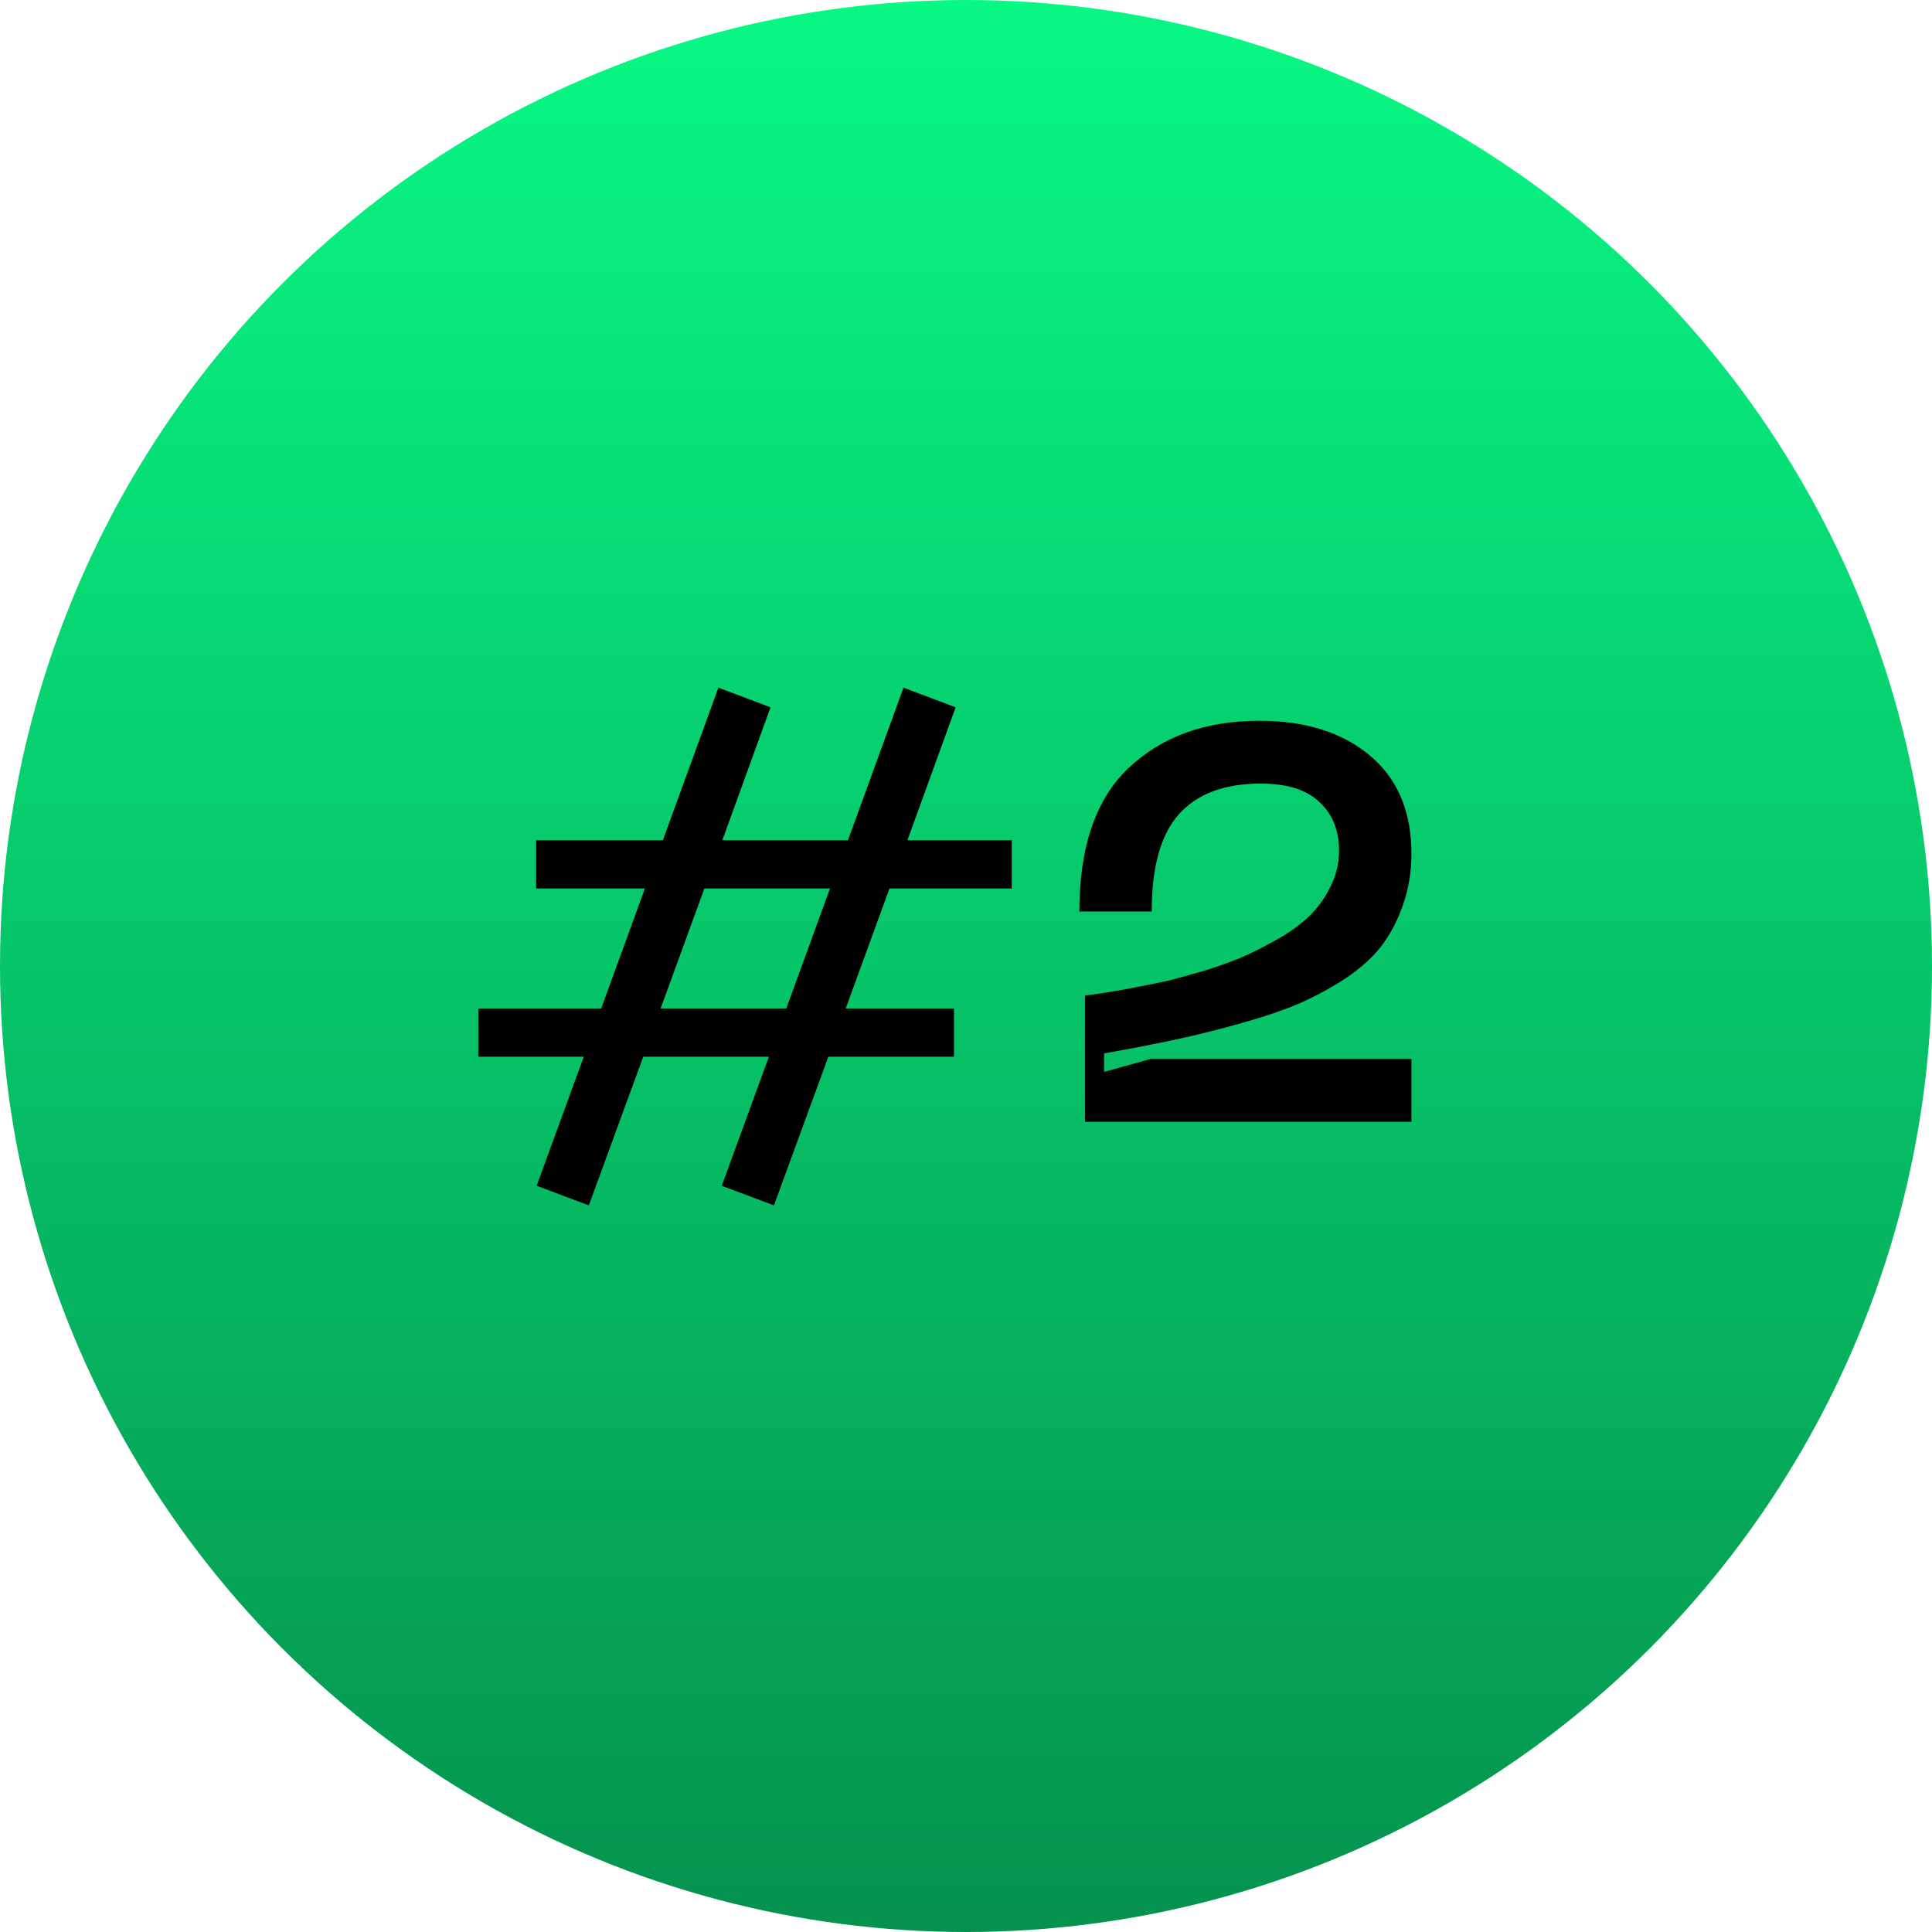
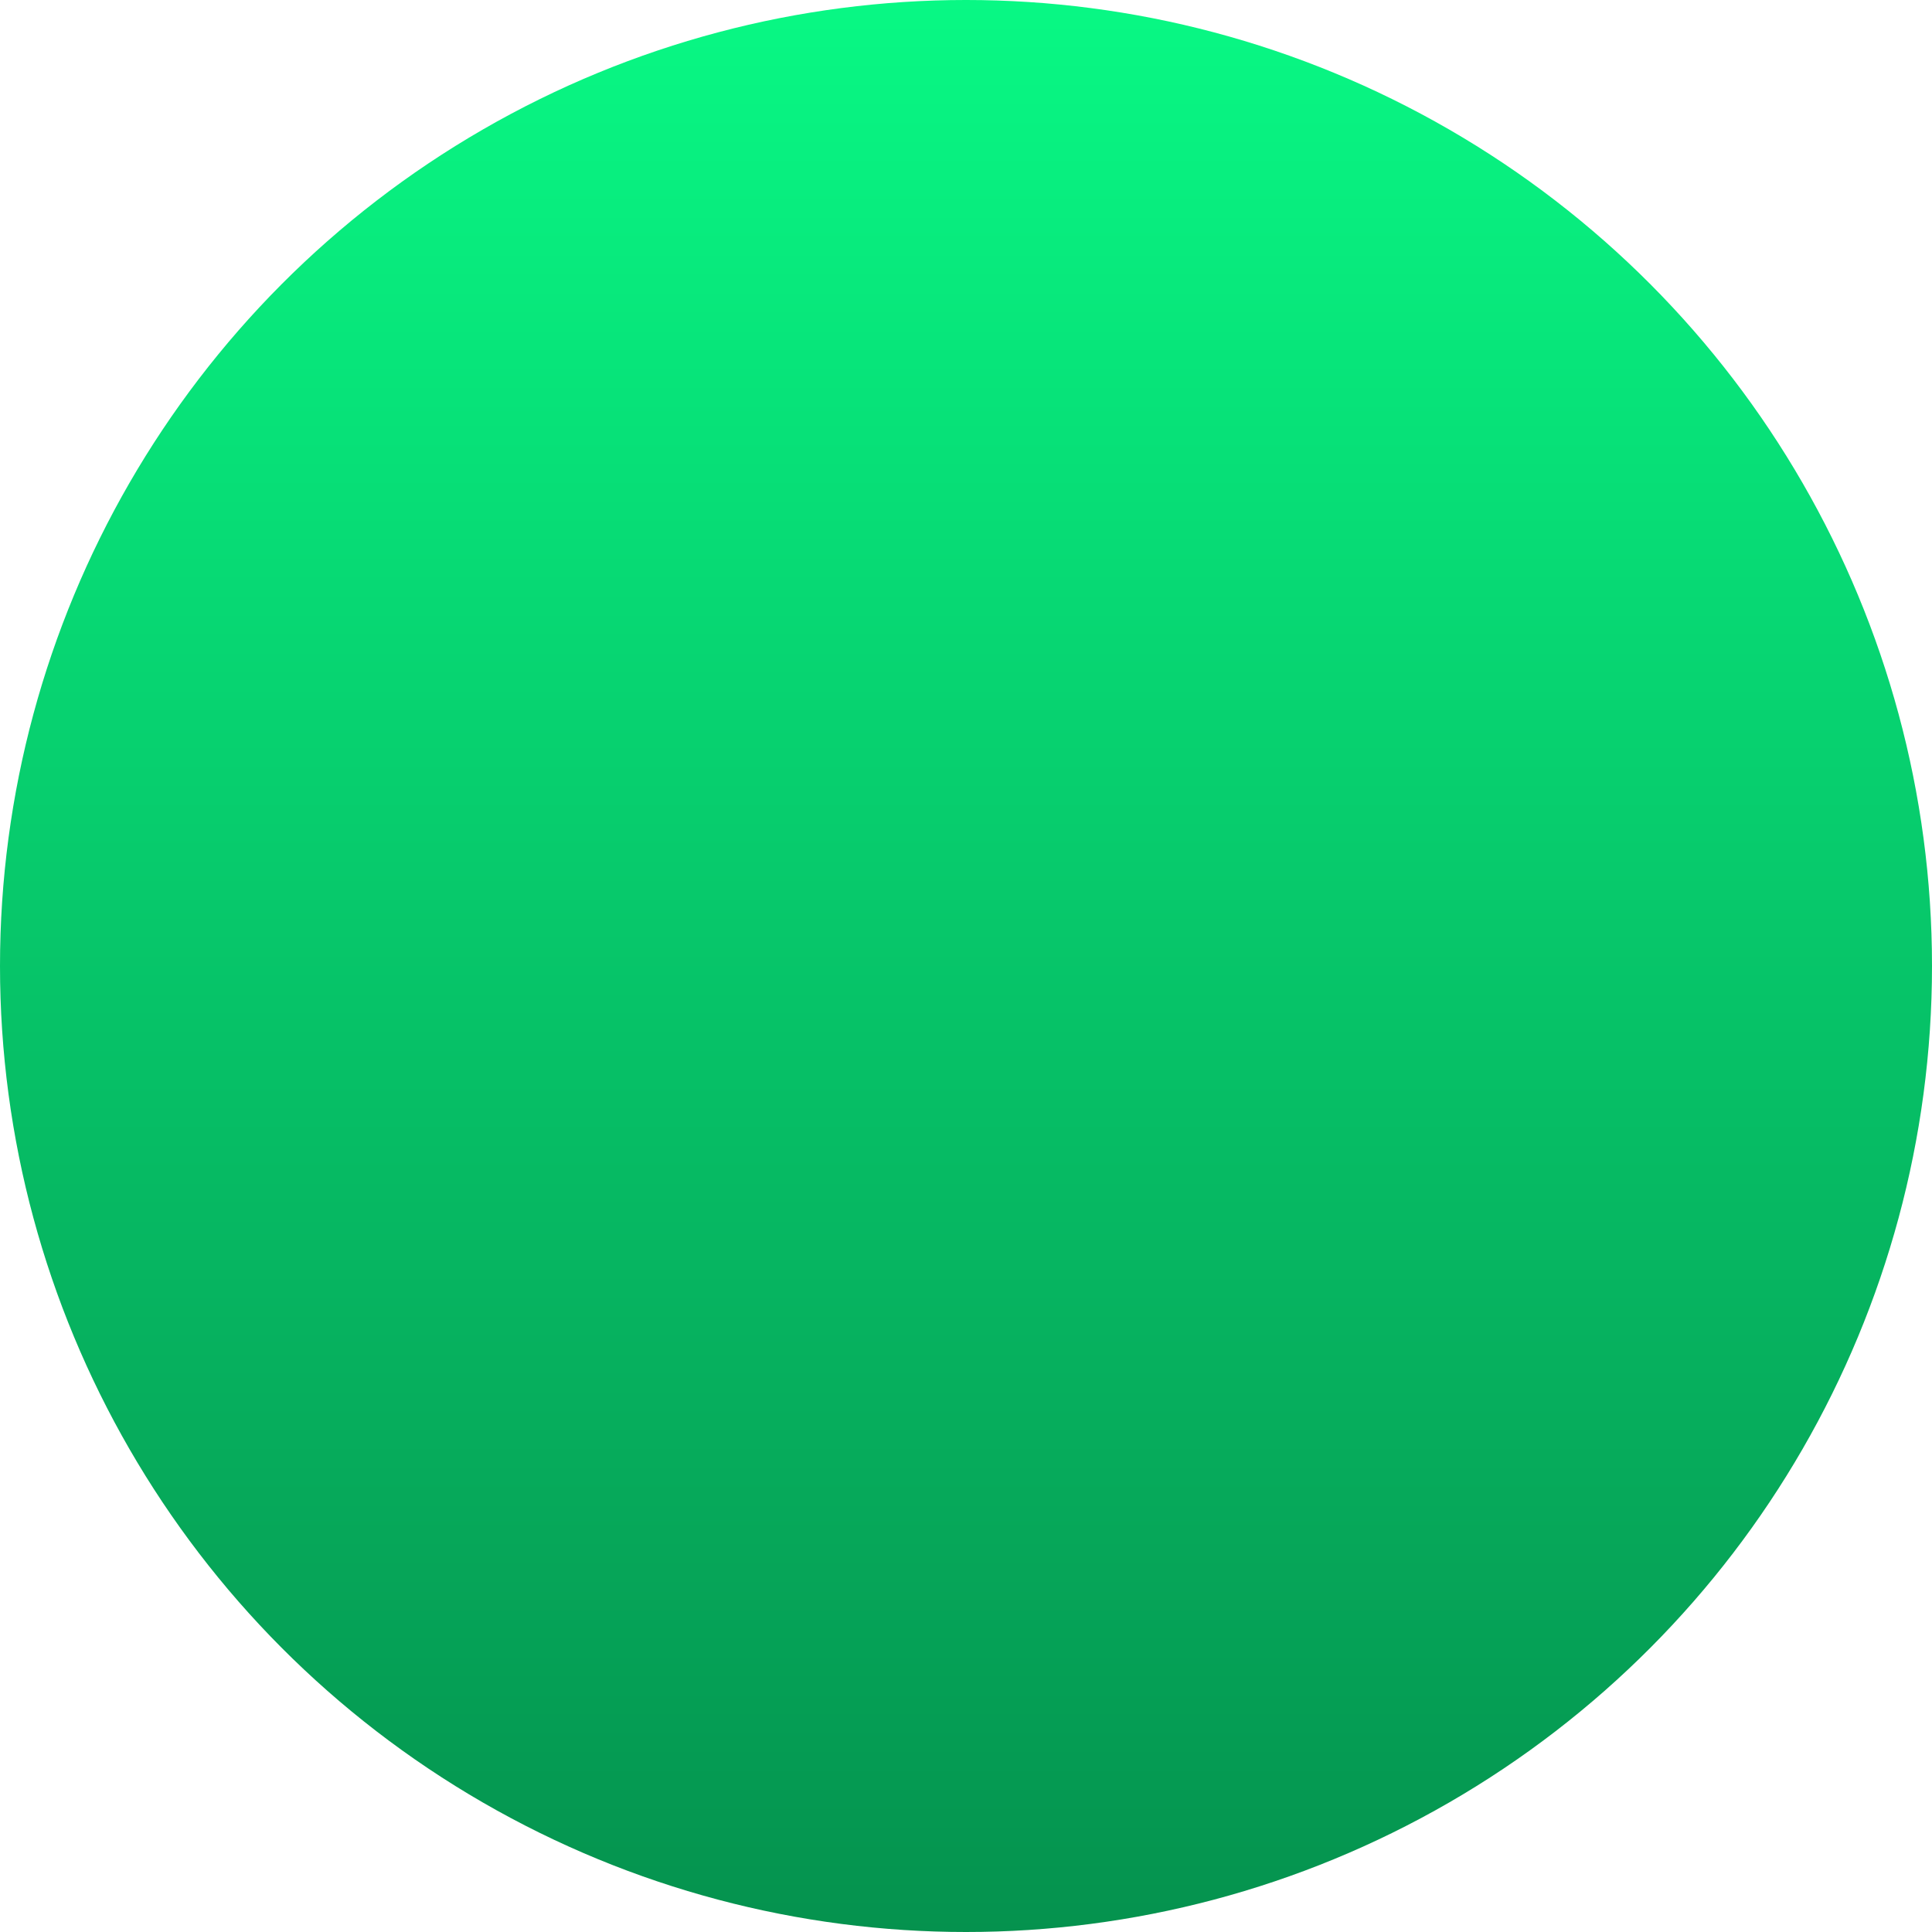
<svg xmlns="http://www.w3.org/2000/svg" width="62" height="62" viewBox="0 0 62 62" fill="none">
  <circle cx="31" cy="31" r="31" fill="url(#paint0_linear_352_142)" />
-   <path d="M32.468 28.512H28.544L27.14 32.364H30.614V33.912H26.582L24.836 38.682L23.162 38.052L24.674 33.912H20.642L18.896 38.682L17.222 38.052L18.734 33.912H15.35V32.364H19.292L20.696 28.512H17.204V26.964H21.272L23.054 22.068L24.728 22.698L23.18 26.964H27.212L28.994 22.068L30.668 22.698L29.12 26.964H32.468V28.512ZM25.232 32.364L26.636 28.512H22.604L21.2 32.364H25.232ZM34.638 29.25C34.638 27.174 35.166 25.638 36.222 24.642C37.29 23.634 38.688 23.13 40.416 23.13C41.892 23.13 43.074 23.502 43.962 24.246C44.85 24.99 45.294 26.04 45.294 27.396C45.294 27.984 45.204 28.53 45.024 29.034C44.856 29.526 44.628 29.964 44.34 30.348C44.052 30.72 43.668 31.068 43.188 31.392C42.708 31.704 42.21 31.974 41.694 32.202C41.19 32.418 40.572 32.628 39.84 32.832C39.12 33.036 38.424 33.21 37.752 33.354C37.092 33.498 36.318 33.648 35.43 33.804V34.398L36.924 33.984H45.294V36H34.818V31.95C35.07 31.914 35.28 31.884 35.448 31.86C35.616 31.836 35.922 31.782 36.366 31.698C36.81 31.614 37.194 31.536 37.518 31.464C37.842 31.38 38.25 31.266 38.742 31.122C39.234 30.966 39.654 30.81 40.002 30.654C40.362 30.486 40.74 30.288 41.136 30.06C41.532 29.82 41.856 29.568 42.108 29.304C42.36 29.04 42.564 28.74 42.72 28.404C42.888 28.056 42.972 27.69 42.972 27.306C42.972 26.646 42.762 26.124 42.342 25.74C41.934 25.344 41.304 25.146 40.452 25.146C39.3 25.146 38.43 25.47 37.842 26.118C37.254 26.766 36.96 27.81 36.96 29.25H34.638Z" fill="black" />
  <defs>
    <linearGradient id="paint0_linear_352_142" x1="31" y1="0" x2="31" y2="62" gradientUnits="userSpaceOnUse">
      <stop stop-color="#08F884" />
      <stop offset="1" stop-color="#05924E" />
    </linearGradient>
  </defs>
</svg>